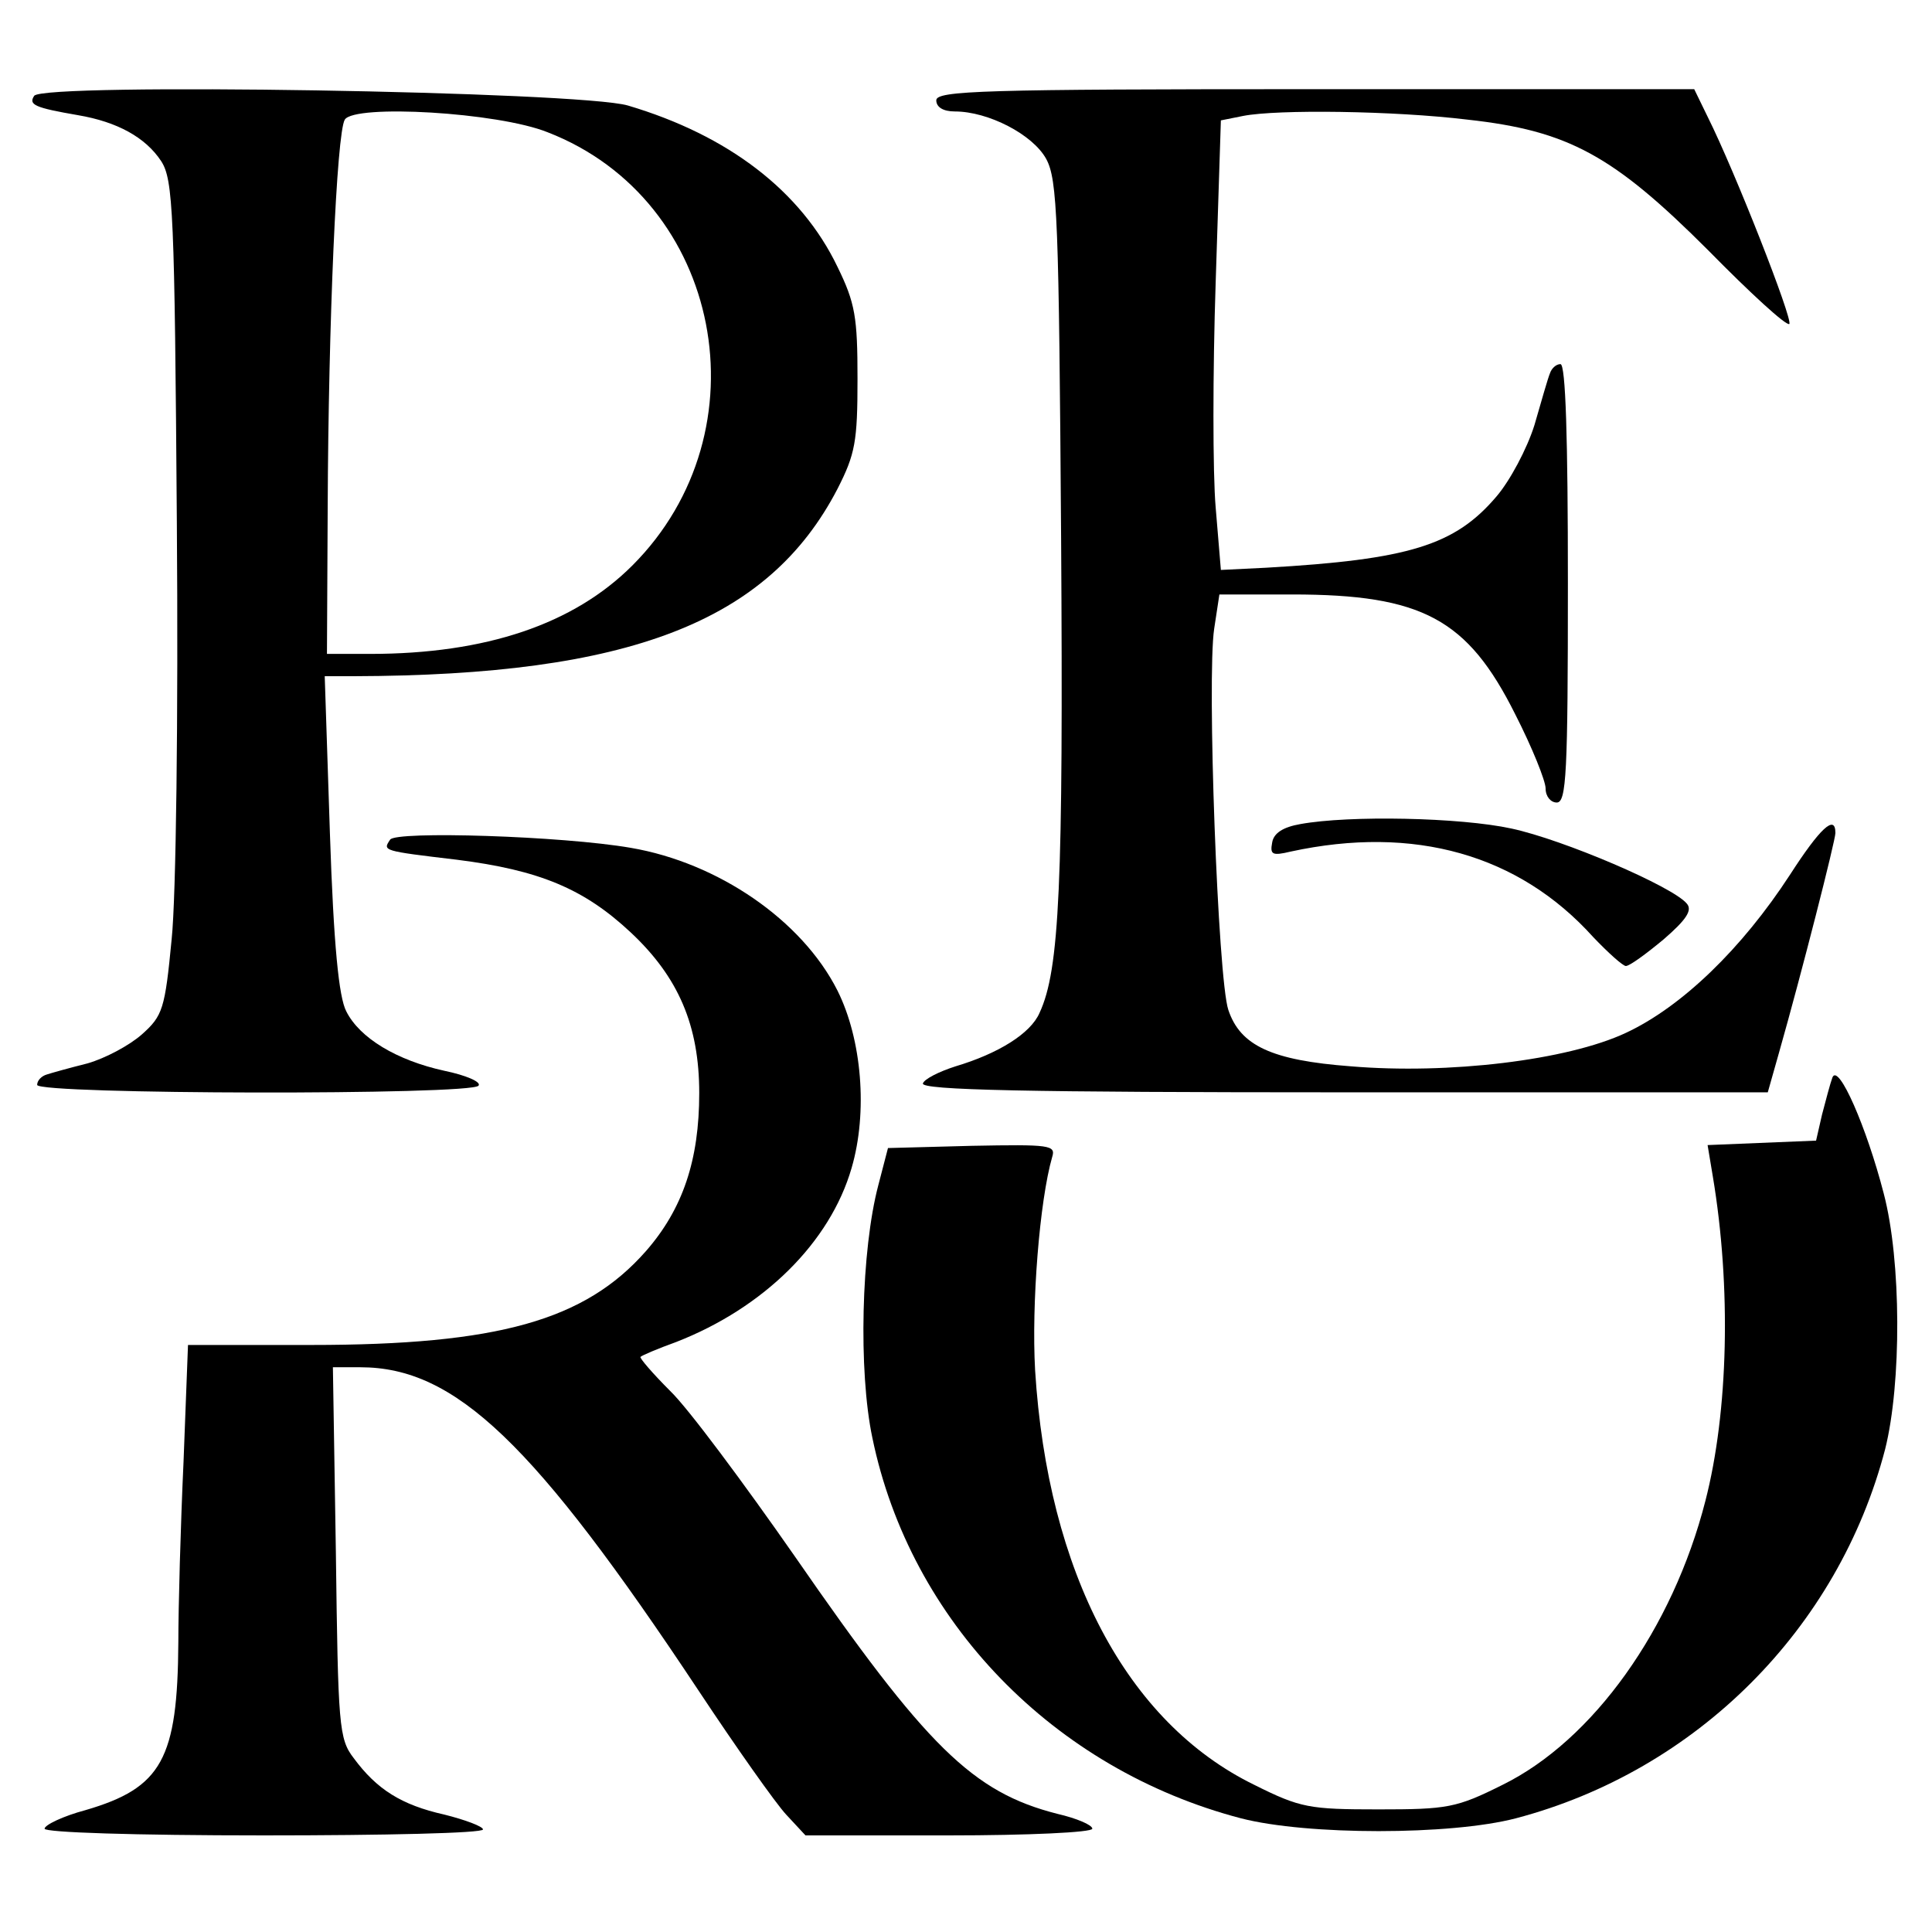
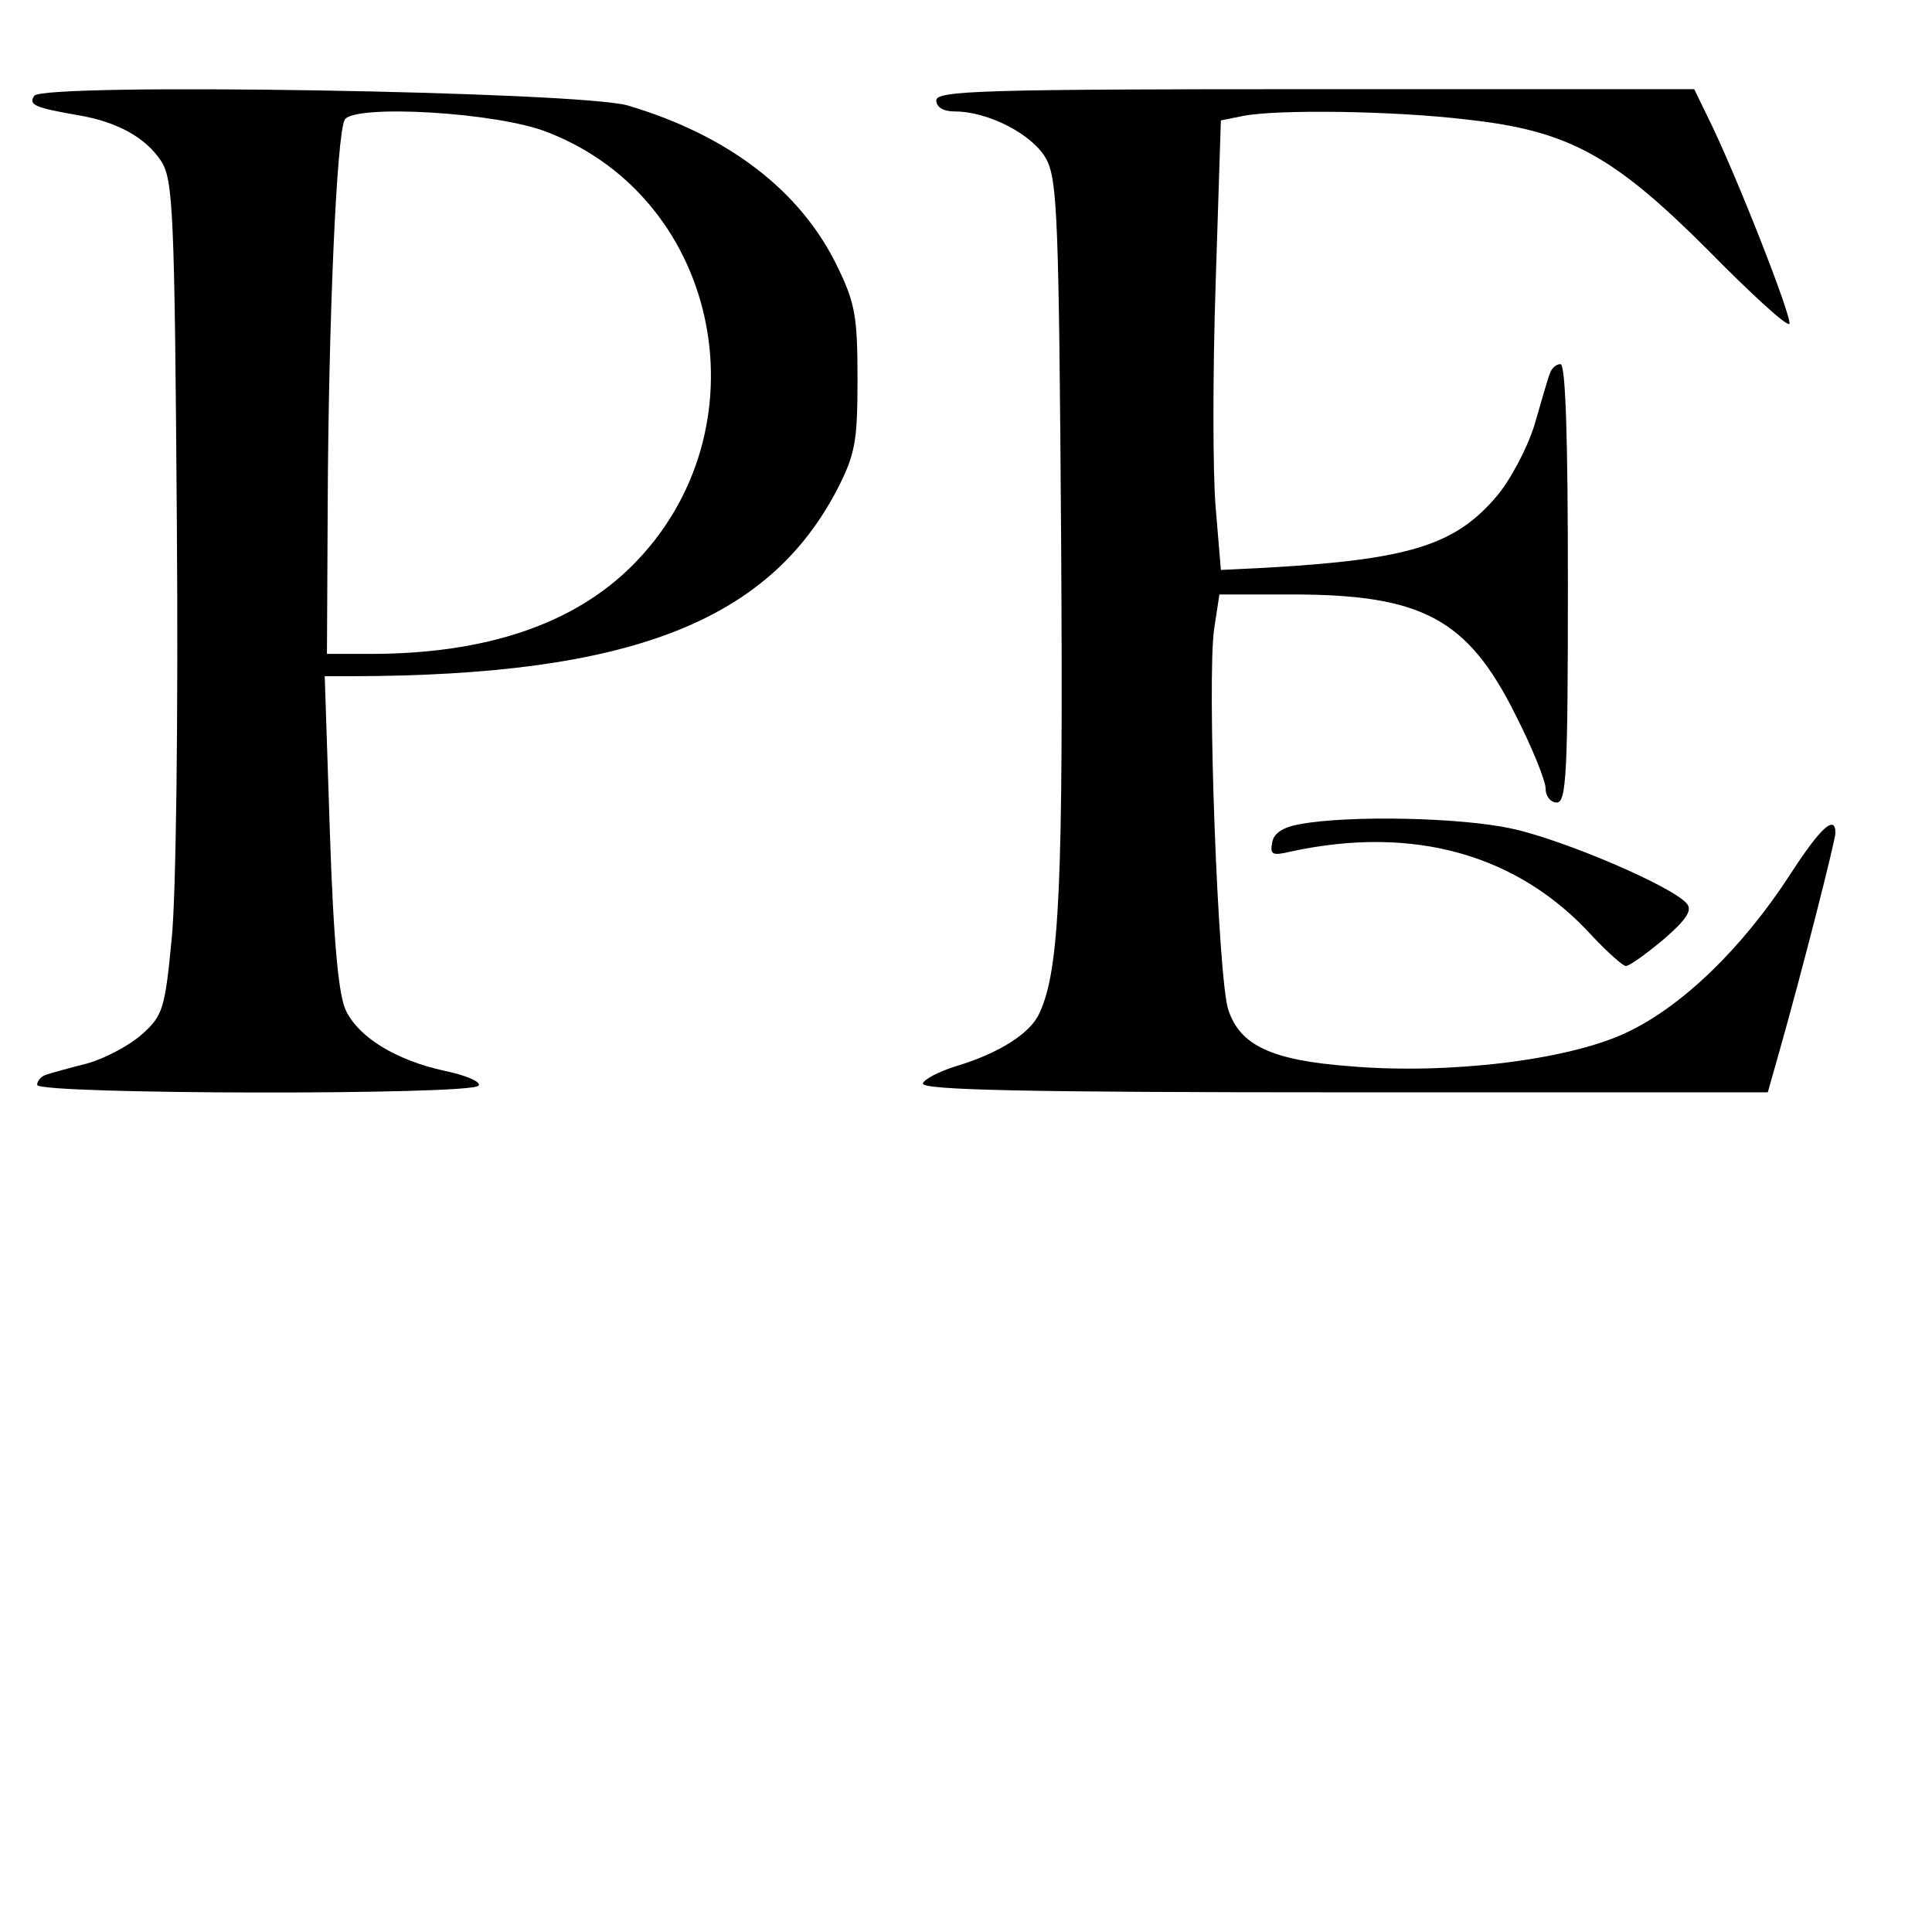
<svg xmlns="http://www.w3.org/2000/svg" version="1.0" width="260pt" height="260pt" viewBox="0 0 260 260" preserveAspectRatio="xMidYMid meet">
  <g transform="translate(0,260) scale(0.1,-0.1)" fill="#000000" stroke="none">
    <path d="M46 2471 c-8 -12 1 -16 59 -26 53 -9 91 -30 112 -62 16 -25 18 -68 21 -487 2 -260 -1 -503 -7 -560 -9 -94 -12 -103 -40 -128 -17 -15 -49 -32 -73 -39 -24 -6 -49 -13 -55 -15 -7 -2 -13 -8 -13 -14 0 -13 586 -14 594 -1 4 5 -17 14 -46 20 -64 14 -114 44 -132 80 -10 19 -17 89 -22 239 l-7 212 39 0 c371 1 558 73 651 252 24 47 27 64 27 148 0 83 -3 102 -27 151 -49 102 -147 177 -282 217 -65 19 -788 31 -799 13z m691 -49 c235 -91 295 -402 114 -583 -79 -79 -197 -119 -353 -119 l-58 0 1 198 c1 248 12 503 23 521 13 21 206 10 273 -17z" />
    <path d="M1260 2465 c0 -9 9 -15 25 -15 45 0 105 -31 123 -64 15 -28 17 -80 20 -511 3 -465 -2 -580 -29 -638 -12 -28 -56 -55 -113 -72 -22 -7 -42 -17 -44 -23 -3 -9 140 -12 567 -12 l570 0 15 53 c31 109 76 286 76 296 0 26 -21 6 -61 -56 -65 -100 -146 -178 -221 -213 -79 -37 -239 -56 -370 -45 -107 8 -149 28 -165 76 -14 42 -29 447 -19 513 l7 46 98 0 c175 0 236 -33 300 -161 23 -45 41 -90 41 -100 0 -11 7 -19 15 -19 13 0 15 39 15 295 0 196 -3 295 -10 295 -6 0 -12 -6 -14 -12 -3 -7 -12 -39 -21 -70 -10 -32 -33 -75 -51 -96 -56 -66 -118 -85 -310 -96 l-61 -3 -7 84 c-4 46 -4 183 0 303 l7 218 30 6 c46 9 203 7 302 -5 136 -15 196 -48 324 -176 56 -57 105 -102 109 -99 5 6 -73 205 -110 279 l-18 37 -510 0 c-447 0 -510 -2 -510 -15z" />
    <path d="M1750 1491 c-23 -4 -36 -12 -38 -25 -3 -16 0 -18 25 -12 166 36 307 -4 407 -115 20 -21 40 -39 44 -39 5 0 27 16 51 36 30 26 39 39 31 48 -19 23 -166 86 -236 101 -69 15 -218 18 -284 6z" />
-     <path d="M525 1470 c-10 -15 -11 -15 90 -27 111 -14 171 -39 234 -98 64 -60 92 -125 92 -216 0 -90 -22 -156 -72 -213 -82 -93 -199 -126 -450 -126 l-166 0 -6 -157 c-4 -87 -7 -196 -7 -243 -1 -157 -22 -196 -125 -226 -30 -8 -55 -20 -55 -25 0 -5 120 -9 295 -9 162 0 295 3 295 8 0 4 -24 13 -52 20 -58 13 -91 34 -122 76 -20 26 -21 43 -24 277 l-4 249 37 0 c128 0 234 -102 455 -435 51 -77 104 -152 118 -167 l26 -28 193 0 c106 0 193 4 193 9 0 5 -21 14 -47 20 -114 29 -176 90 -353 346 -69 99 -144 200 -168 223 -24 24 -42 45 -40 46 2 2 23 11 48 20 118 46 207 134 236 234 22 75 14 173 -19 239 -48 95 -161 172 -278 192 -92 16 -317 23 -324 11z" />
-     <path d="M2466 1150 c-3 -8 -9 -31 -14 -50 l-8 -35 -73 -3 -73 -3 7 -42 c25 -149 21 -317 -10 -437 -44 -172 -151 -322 -273 -382 -62 -31 -74 -33 -167 -33 -93 0 -105 2 -167 33 -172 84 -278 286 -295 558 -5 89 6 228 23 287 5 16 -3 17 -108 15 l-113 -3 -13 -50 c-23 -87 -27 -250 -8 -340 51 -247 244 -446 496 -512 89 -23 282 -23 370 0 243 64 434 255 497 497 22 88 22 253 -2 344 -23 89 -61 176 -69 156z" />
  </g>
</svg>